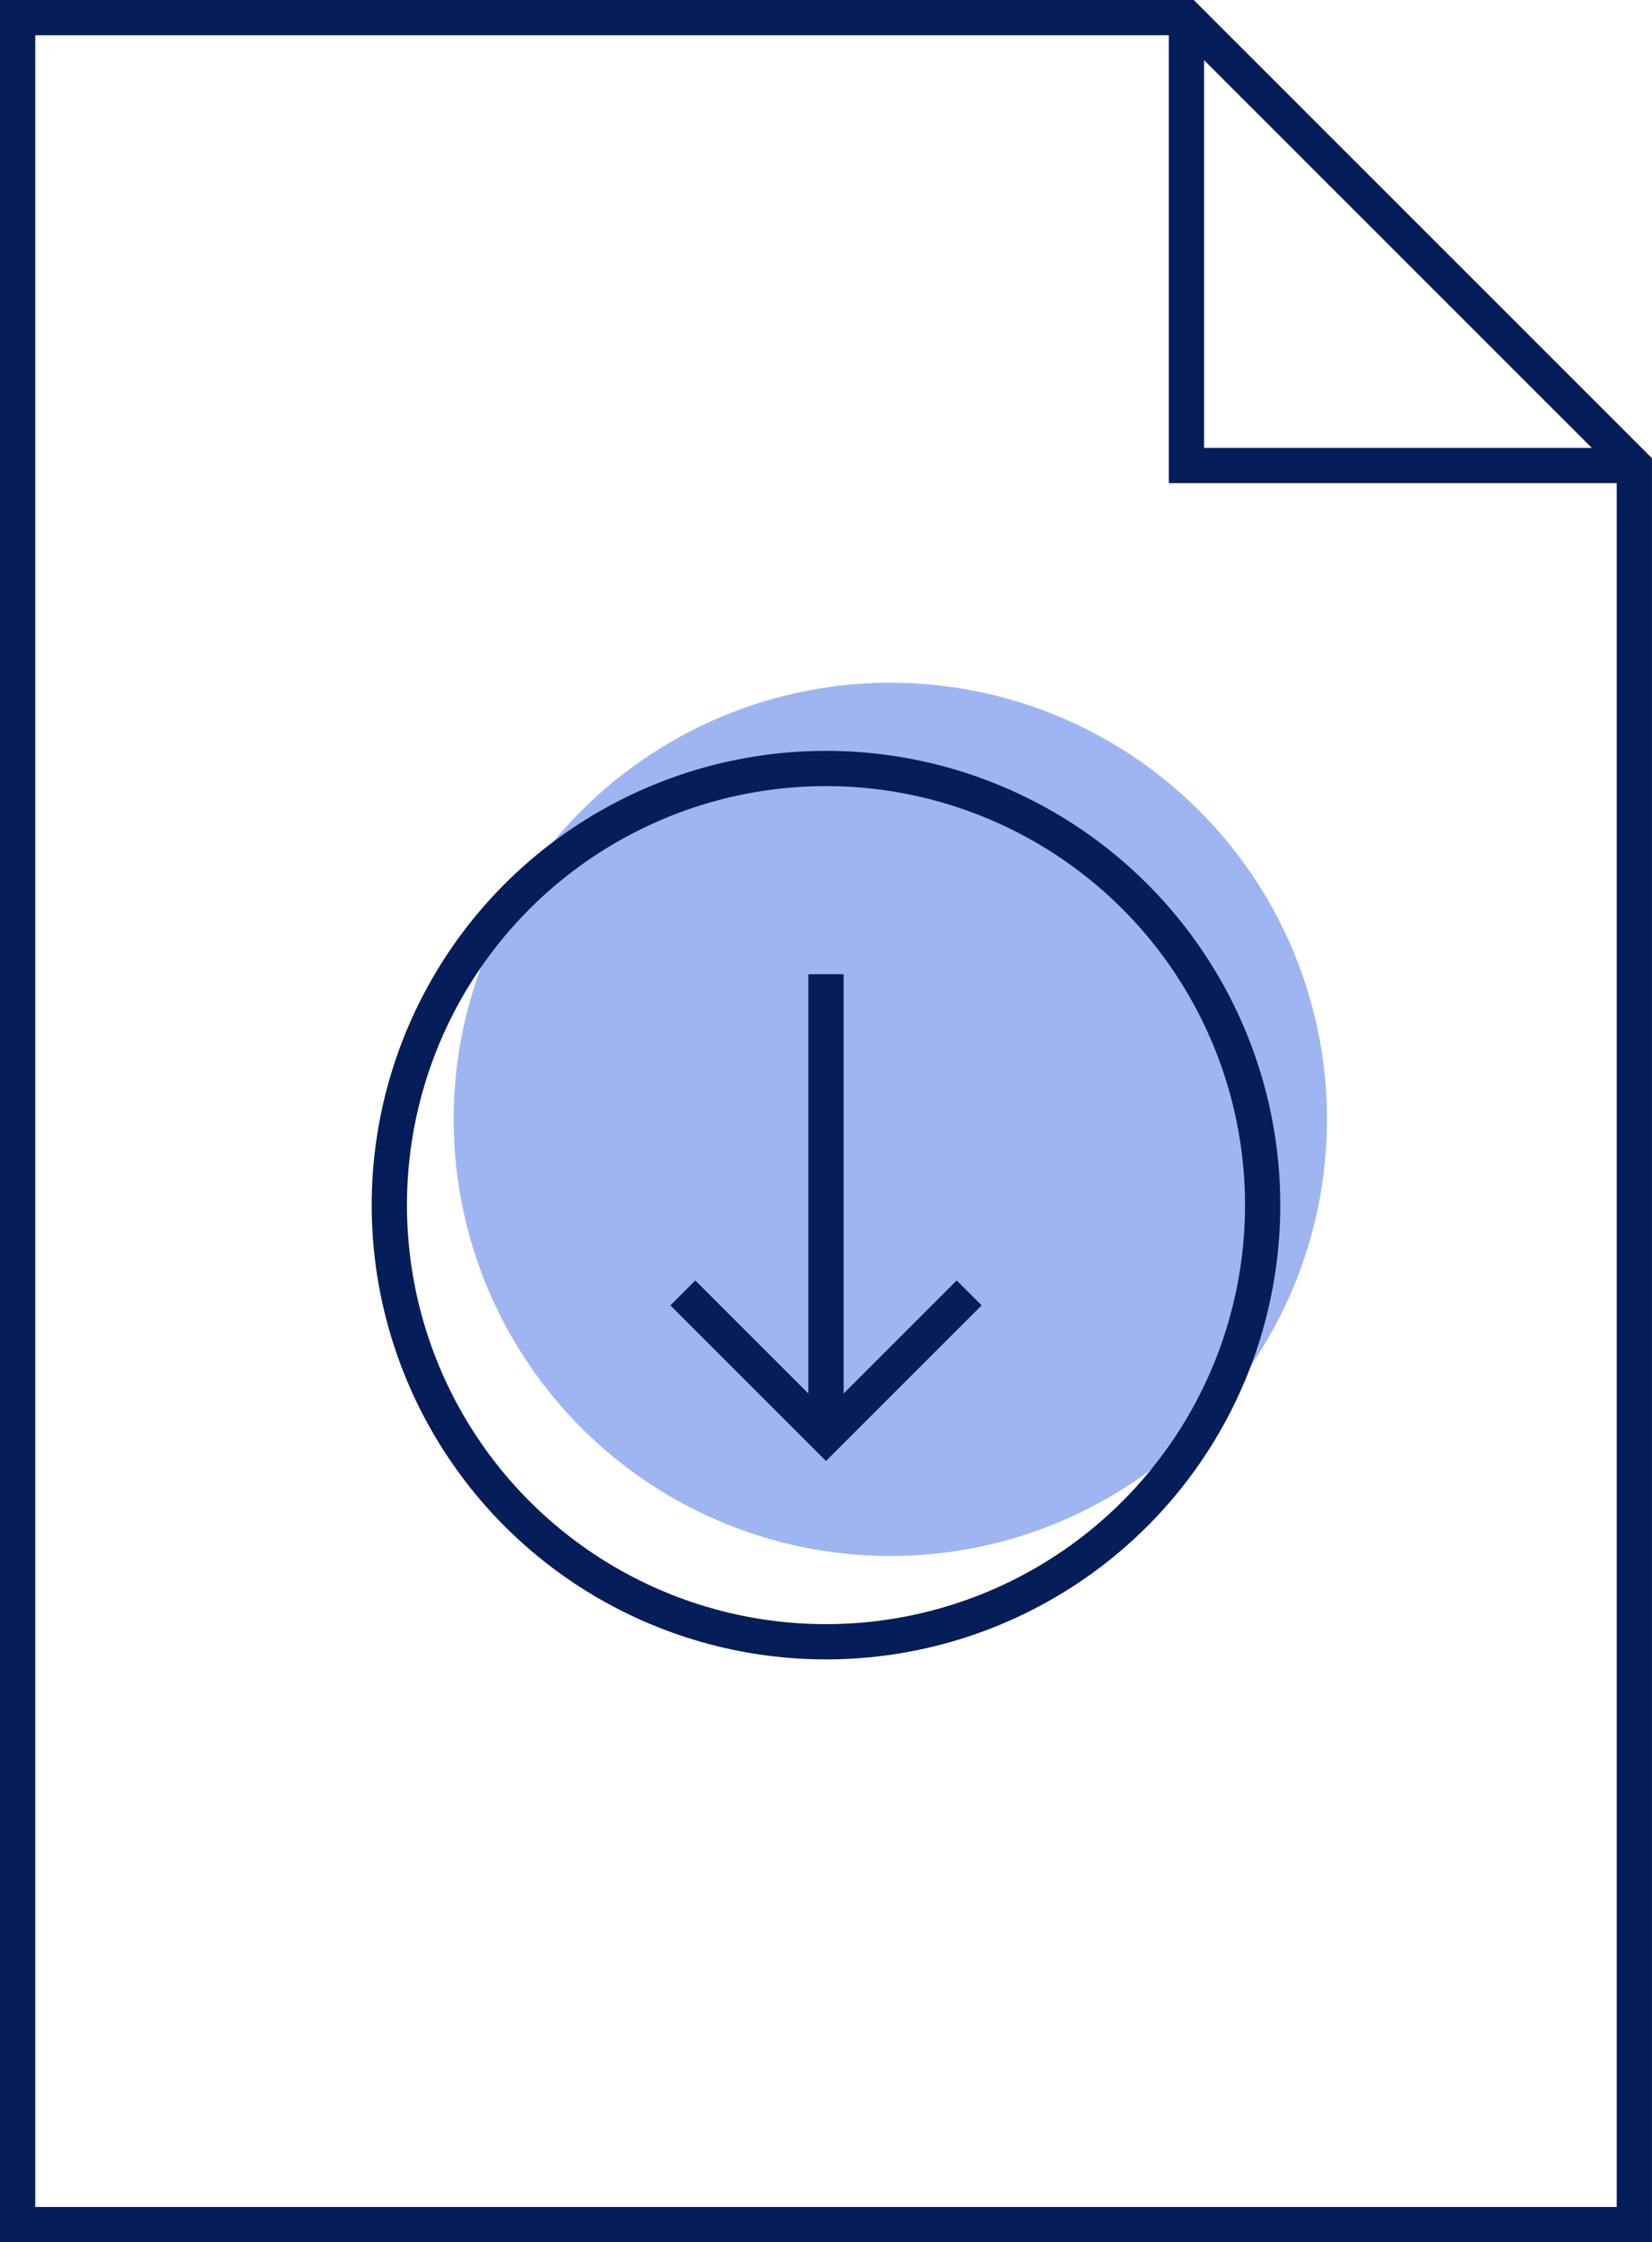
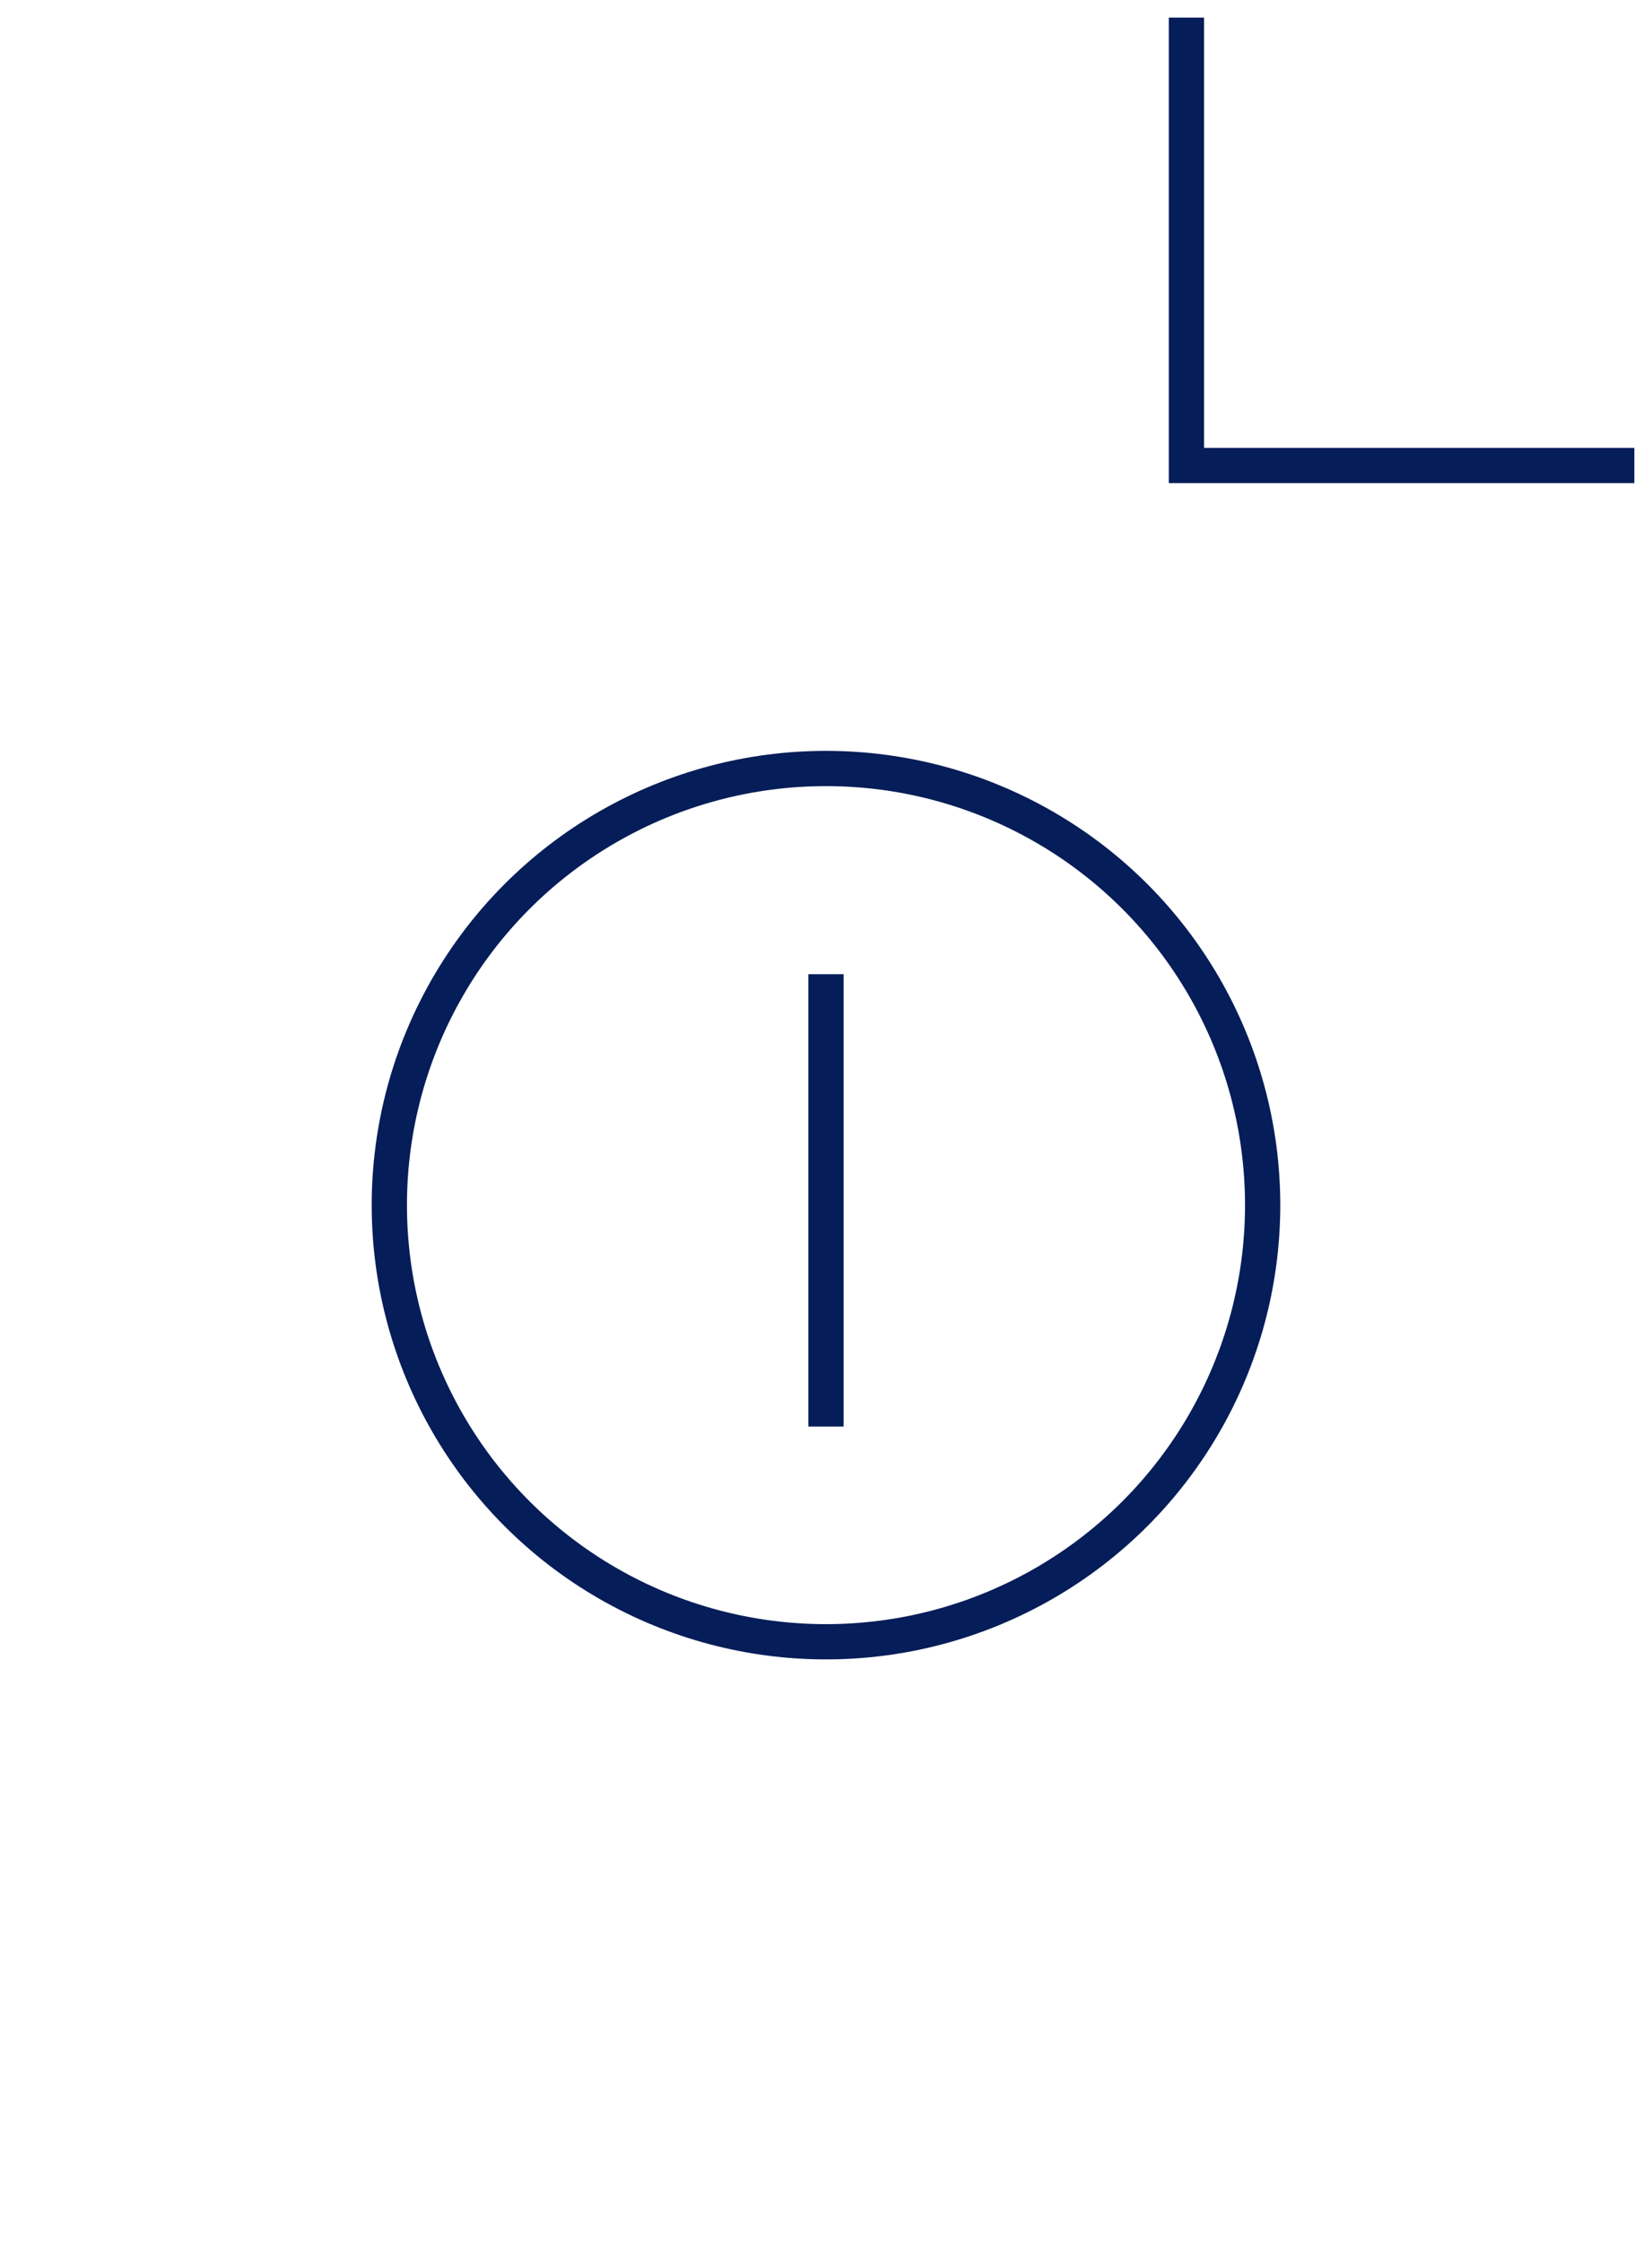
<svg xmlns="http://www.w3.org/2000/svg" width="70.289" height="95.408" viewBox="0 0 70.289 95.408">
  <g id="Group_1411" transform="translate(-647.855 -214.901)">
    <g id="Group_1283" transform="translate(243.73 -667.676)">
-       <circle id="Ellipse_180" cx="18.579" cy="18.579" r="18.579" transform="translate(423.428 911.627)" fill="#9fb5f2" />
      <g id="Group_1273" transform="translate(404.875 883.326)">
-         <path id="Path_506" d="M69.288,94.408H.5V.5H50.23L69.288,19.559Z" transform="translate(-0.5 -0.5)" fill="none" stroke="#051d58" stroke-miterlimit="10" stroke-width="1.5" />
        <path id="Path_507" d="M56.148.5V19.559H75.206" transform="translate(-6.418 -0.5)" fill="none" stroke="#051d58" stroke-miterlimit="10" stroke-width="1.5" />
        <circle id="Ellipse_179" cx="18.579" cy="18.579" r="18.579" transform="translate(15.815 31.95)" fill="none" stroke="#051d58" stroke-miterlimit="10" stroke-width="1.5" />
        <line id="Line_390" y2="19.246" transform="translate(34.394 40.703)" fill="none" stroke="#051d58" stroke-miterlimit="10" stroke-width="1.5" />
-         <path id="Path_508" d="M44.353,61.222l-6.091,6.091-6.091-6.091" transform="translate(-3.868 -6.958)" fill="none" stroke="#051d58" stroke-miterlimit="10" stroke-width="1.5" />
      </g>
    </g>
  </g>
</svg>